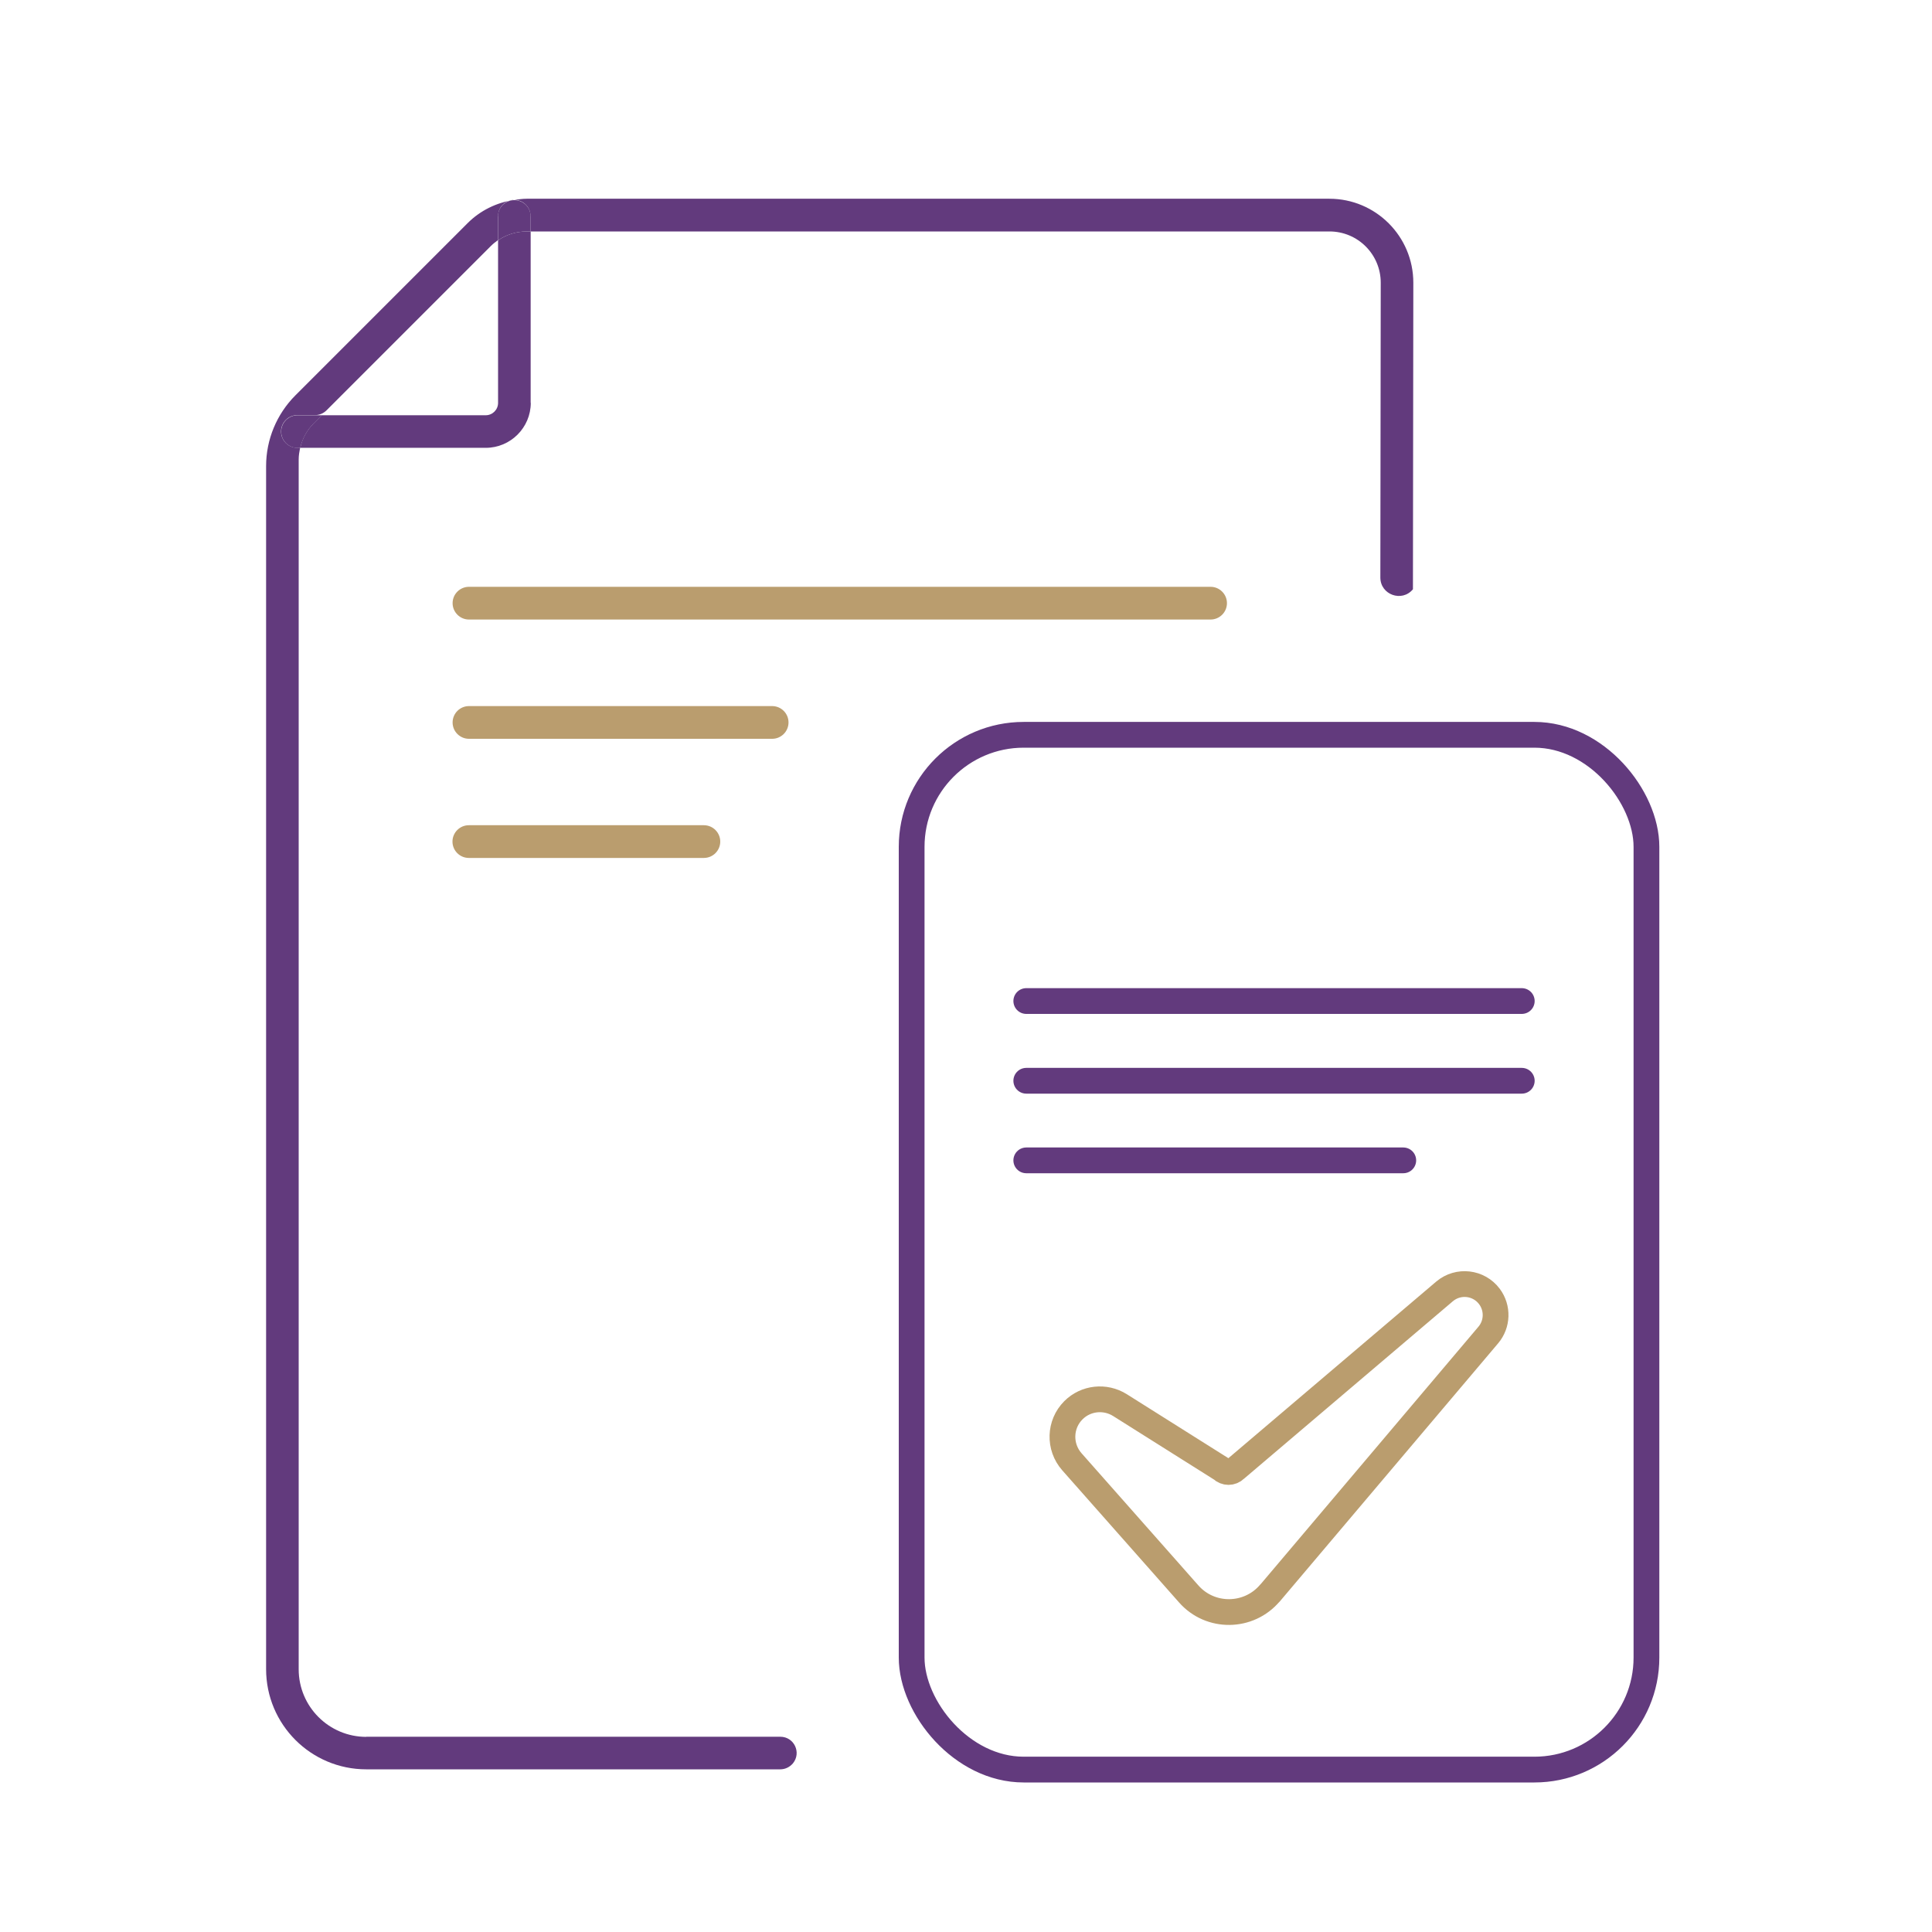
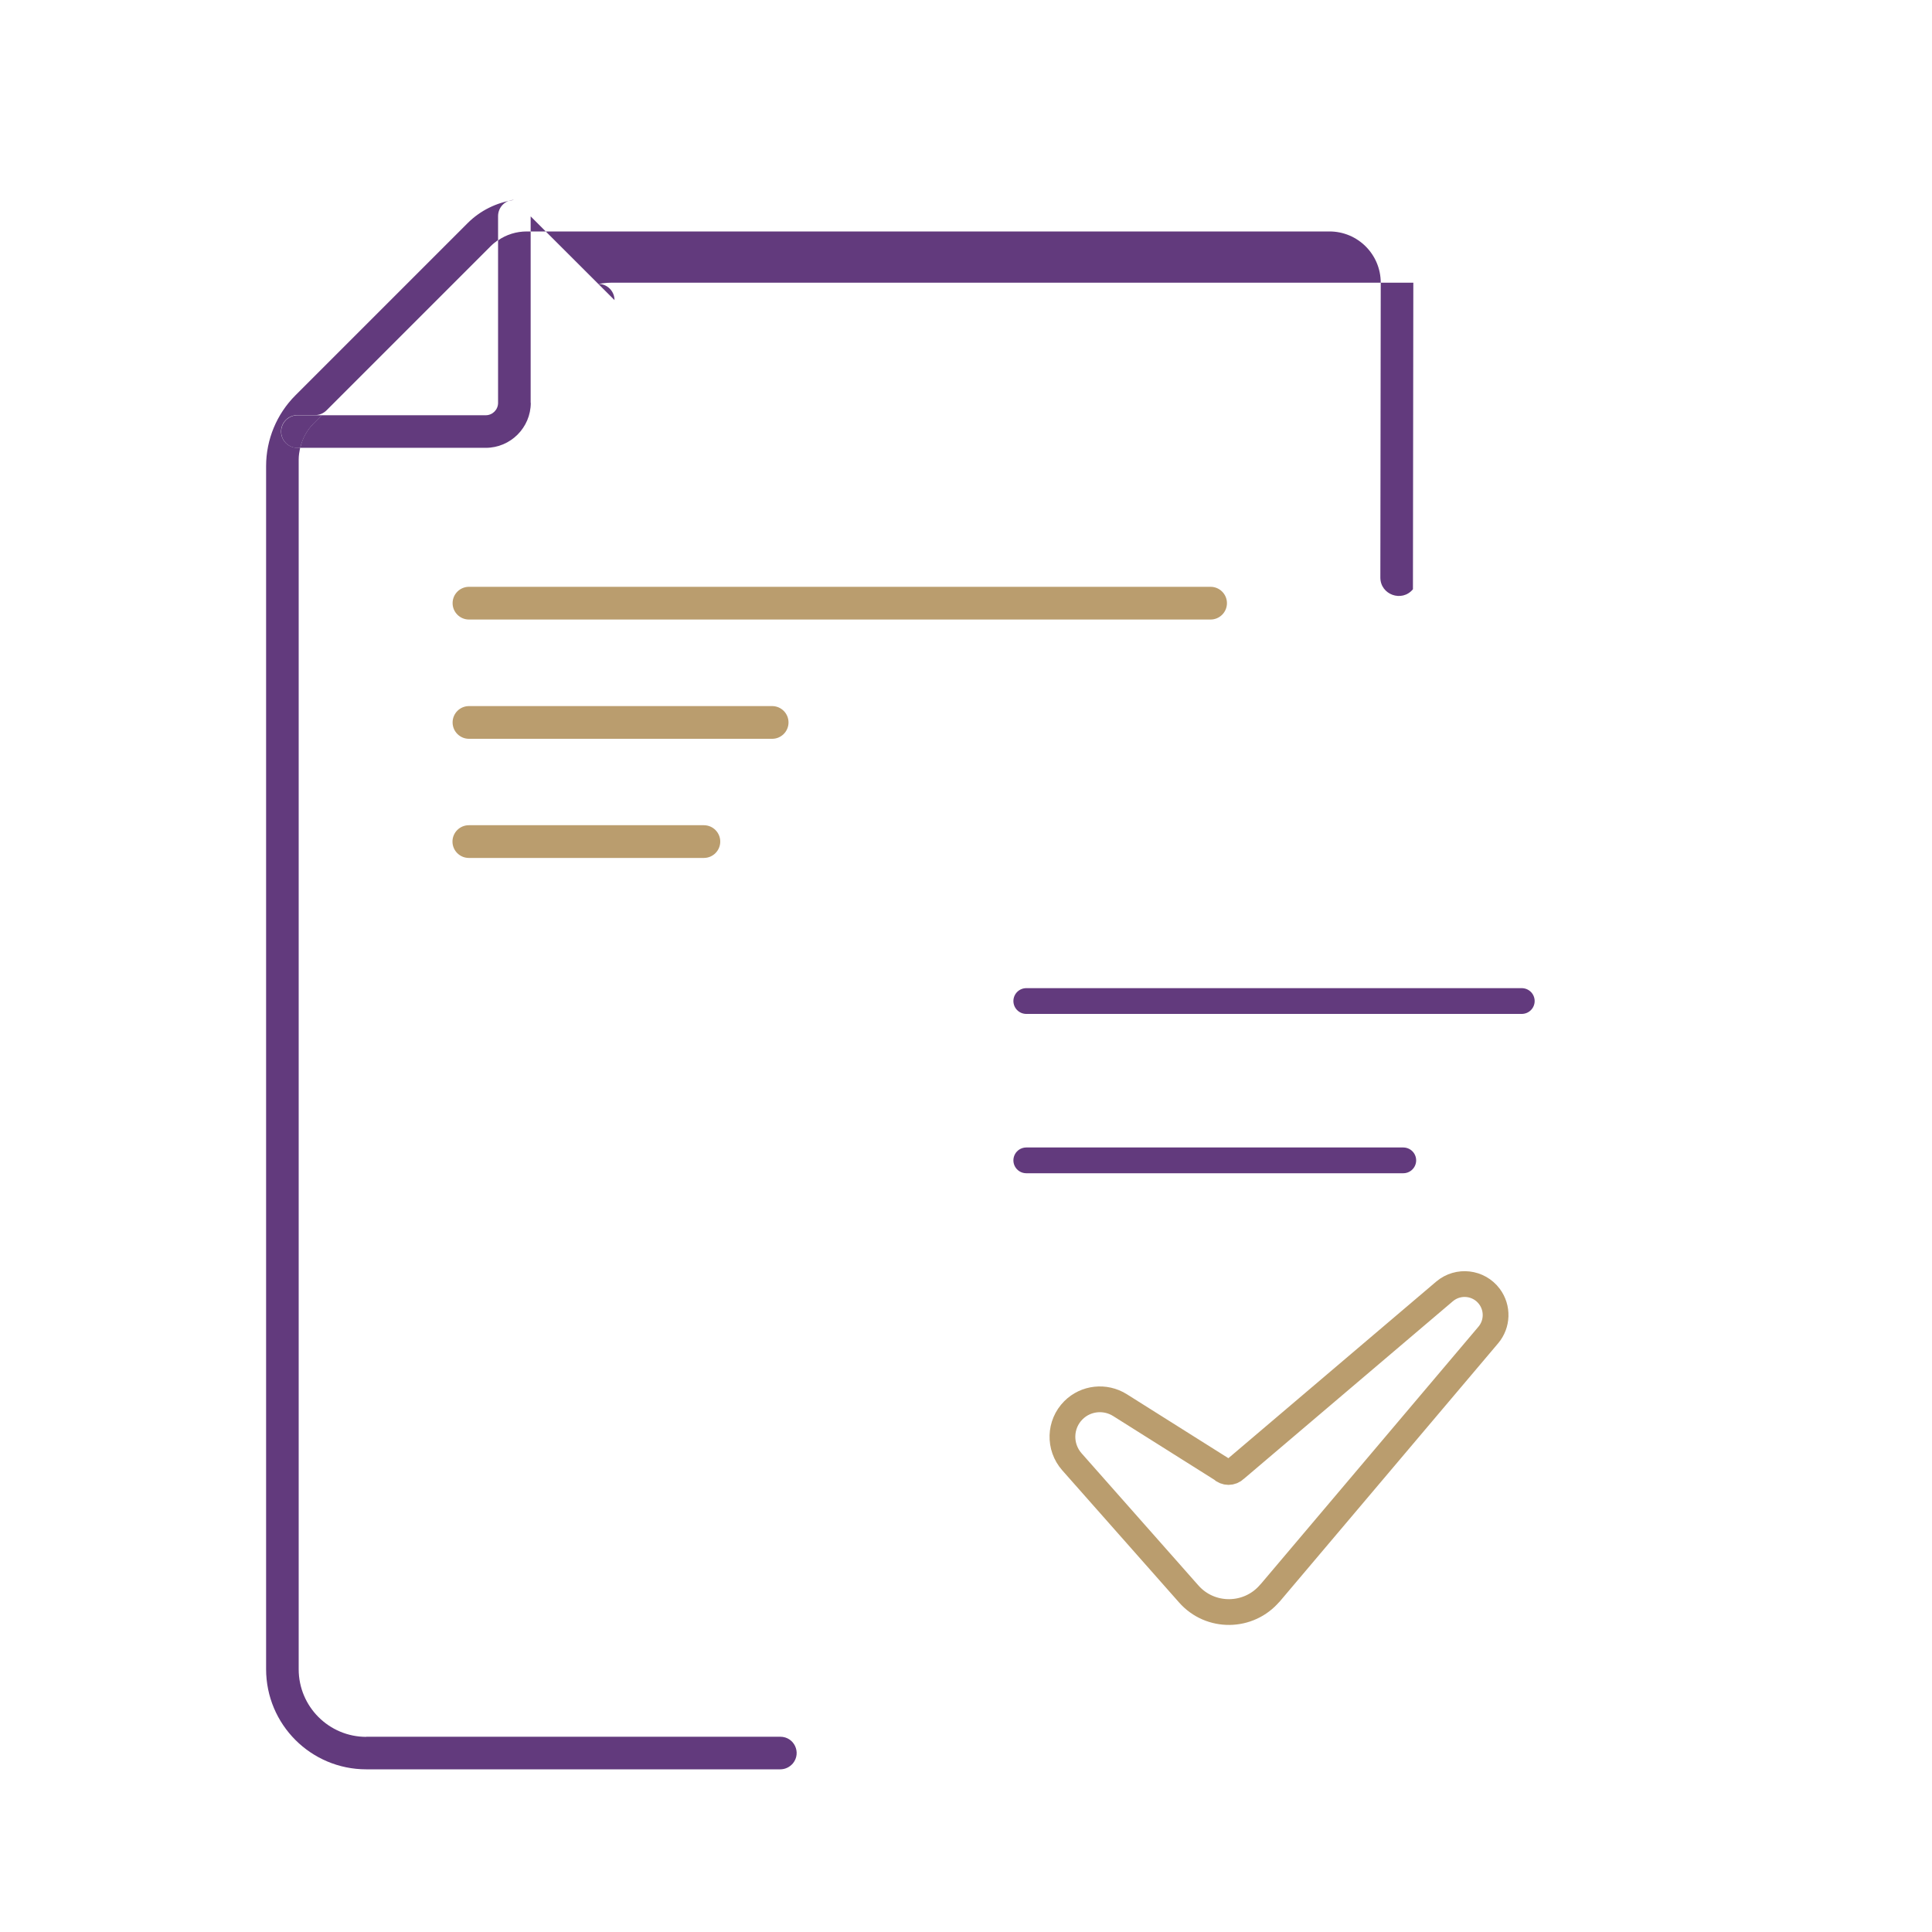
<svg xmlns="http://www.w3.org/2000/svg" id="Layer_1" data-name="Layer 1" viewBox="0 0 150 150">
  <defs>
    <style>
      .cls-1, .cls-2, .cls-3 {
        fill: none;
      }

      .cls-4 {
        fill: #ba9d6e;
      }

      .cls-5 {
        fill: #623a7d;
      }

      .cls-2 {
        stroke: #ba9d6e;
      }

      .cls-2, .cls-3 {
        stroke-linecap: round;
        stroke-linejoin: round;
        stroke-width: 2px;
      }

      .cls-3 {
        stroke: #623a7d;
      }
    </style>
  </defs>
-   <rect class="cls-3" x="70.78" y="57.05" width="57.05" height="80.34" rx="8.7" ry="8.7" />
  <g>
    <path class="cls-1" d="m38.67,31.28v-12.62c-.21.14-.4.3-.58.48l-13.11,13.11h12.73c.53,0,.96-.43.96-.96Z" />
-     <path class="cls-1" d="m80.21,66.61h-43.8c-.7,0-1.27-.57-1.27-1.27s.57-1.27,1.27-1.27h43.8c.7,0,1.27.57,1.27,1.27s-.57,1.27-1.27,1.27Zm13.78-9.26h-57.58c-.7,0-1.27-.57-1.27-1.27s.57-1.27,1.27-1.27h57.58c.7,0,1.27.57,1.27,1.27s-.57,1.27-1.27,1.27Zm0-9.26h-57.58c-.7,0-1.27-.57-1.27-1.27s.57-1.27,1.27-1.27h57.58c.7,0,1.27.57,1.27,1.27s-.57,1.27-1.27,1.27Z" />
    <path class="cls-4" d="m93.99,45.56h-57.58c-.7,0-1.27.57-1.27,1.27s.57,1.27,1.27,1.27h57.58c.7,0,1.27-.57,1.27-1.27s-.57-1.27-1.27-1.27Z" />
-     <path class="cls-5" d="m41.2,16.8v1.17h62.02c2.2,0,3.98,1.78,3.98,3.98l-.03,22.89c0,1.34,1.68,1.94,2.53.91h0l.03-23.8c0-3.6-2.92-6.52-6.52-6.52h-62.32c-.32,0-.64.05-.96.09.7,0,1.26.57,1.26,1.26Z" />
+     <path class="cls-5" d="m41.2,16.8v1.17h62.02c2.2,0,3.98,1.78,3.98,3.98l-.03,22.89c0,1.34,1.68,1.94,2.53.91h0l.03-23.8h-62.32c-.32,0-.64.05-.96.09.7,0,1.26.57,1.26,1.26Z" />
    <path class="cls-5" d="m28.44,134.85c-2.9,0-5.25-2.35-5.25-5.25V35.68c0-.31.05-.61.11-.91h-.21c-.7,0-1.27-.57-1.27-1.27s.57-1.27,1.27-1.27h1.36c.34,0,.66-.13.9-.37l12.74-12.74c.18-.18.38-.34.58-.48v-1.86c0-.69.55-1.25,1.24-1.26-1.36.21-2.62.82-3.61,1.81l-13.36,13.36c-1.46,1.46-2.28,3.44-2.28,5.5v93.4c0,4.3,3.48,7.78,7.78,7.78h32.14c.38,0,.73-.17.98-.46h0c.68-.83.1-2.07-.98-2.07H28.44Z" />
    <path class="cls-4" d="m54.65,64.07h-18.25c-.7,0-1.27.57-1.27,1.27s.57,1.27,1.27,1.27h18.25c.7,0,1.27-.57,1.27-1.27s-.57-1.27-1.27-1.27Z" />
    <path class="cls-5" d="m41.2,31.28v-13.31h-.3c-.81,0-1.58.24-2.23.69v12.62c0,.53-.43.96-.96.96h-12.73l-.62.62c-.53.53-.89,1.19-1.05,1.91h14.4c1.93,0,3.5-1.57,3.5-3.5Z" />
    <path class="cls-5" d="m39.94,15.53s-.02,0-.03,0c.01,0,.02,0,.04,0,0,0,0,0,0,0Z" />
-     <path class="cls-5" d="m38.67,16.8v1.86c.65-.45,1.42-.69,2.23-.69h.3v-1.17c0-.7-.56-1.26-1.26-1.26-.01,0-.02,0-.04,0-.69.02-1.24.57-1.24,1.26Z" />
    <path class="cls-5" d="m24.98,32.24h-1.88c-.7,0-1.27.57-1.27,1.27s.57,1.27,1.27,1.27h.21c.17-.72.52-1.38,1.05-1.91l.62-.62Z" />
    <path class="cls-4" d="m59.95,54.82h-23.54c-.7,0-1.27.57-1.27,1.27s.57,1.27,1.27,1.27h23.54c.7,0,1.27-.57,1.27-1.27s-.57-1.27-1.27-1.27Z" />
  </g>
  <line class="cls-3" x1="79.68" y1="77.72" x2="118.15" y2="77.72" />
  <line class="cls-3" x1="79.68" y1="90.09" x2="108.95" y2="90.09" />
-   <line class="cls-3" x1="79.68" y1="83.91" x2="118.15" y2="83.91" />
  <path class="cls-2" d="m98.6,123.69l16.95-20.04c.72-.85.76-2.09.09-2.99h0c-.83-1.11-2.42-1.29-3.48-.4l-16.24,13.8c-.3.3-.78.3-1.08,0l-7.89-4.97c-1.15-.72-2.65-.56-3.61.4h0c-1.09,1.09-1.14,2.84-.12,4l9.07,10.26c1.68,1.91,4.67,1.87,6.31-.07Z" />
</svg>